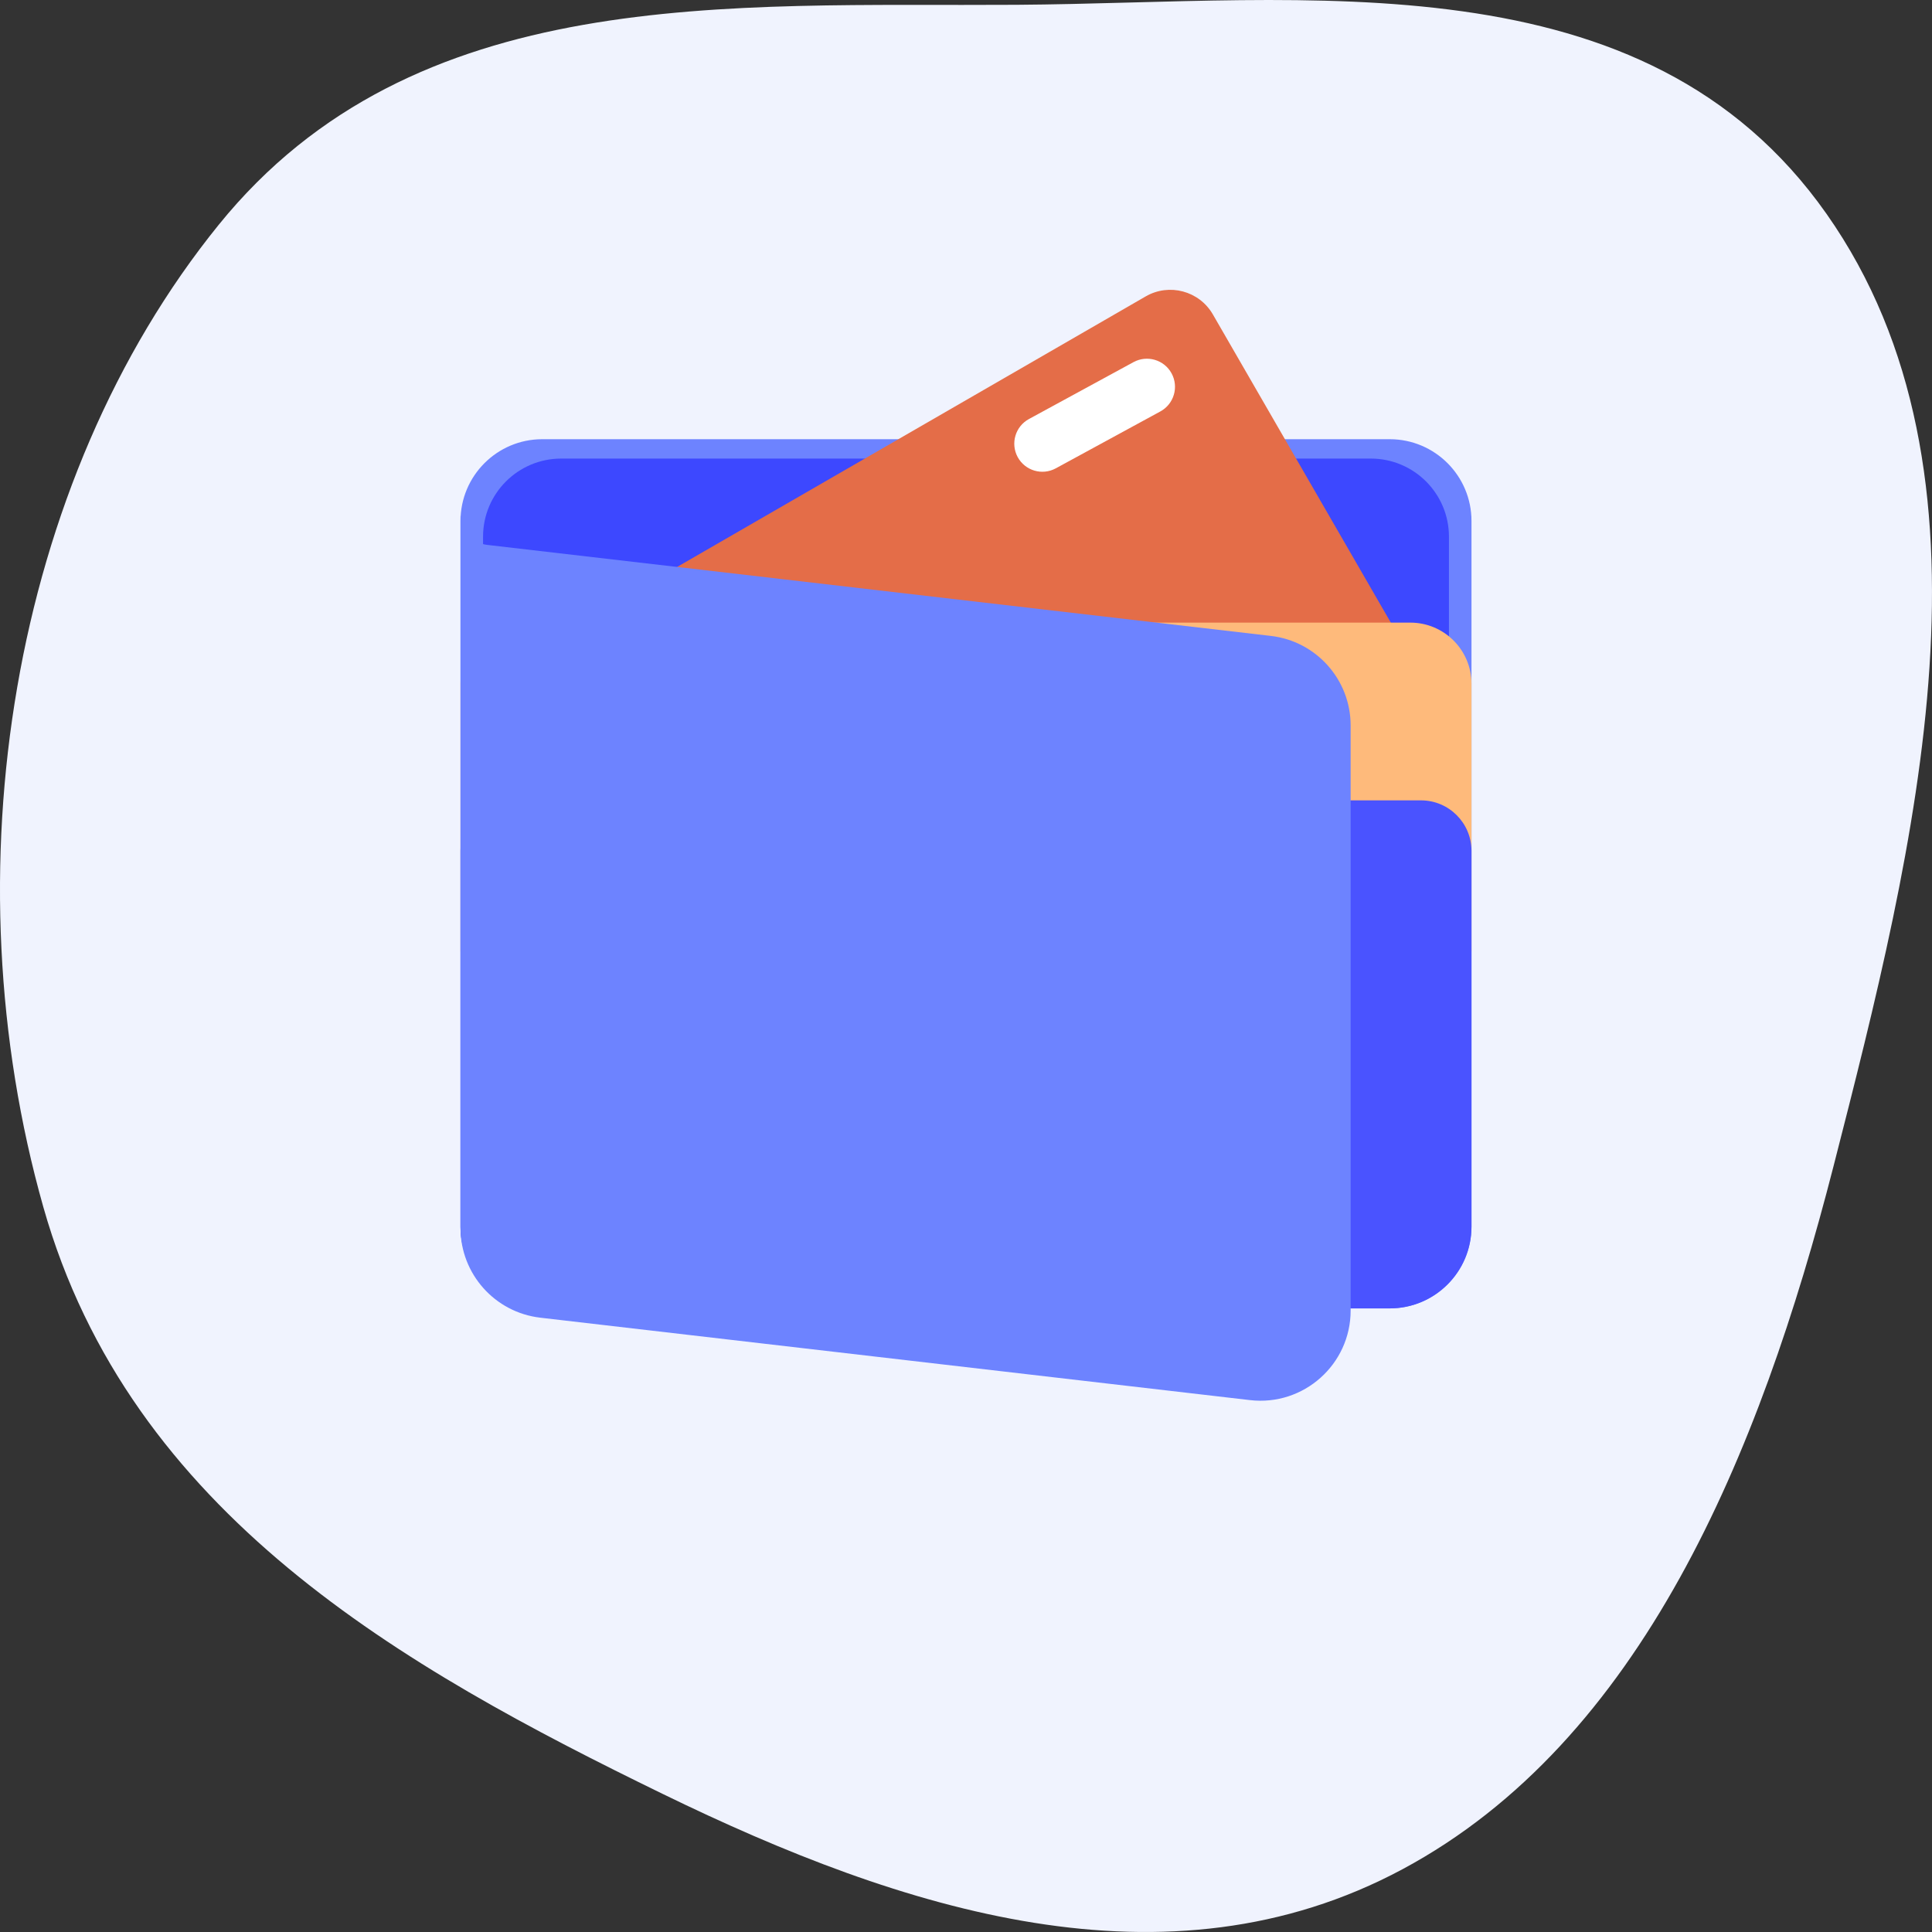
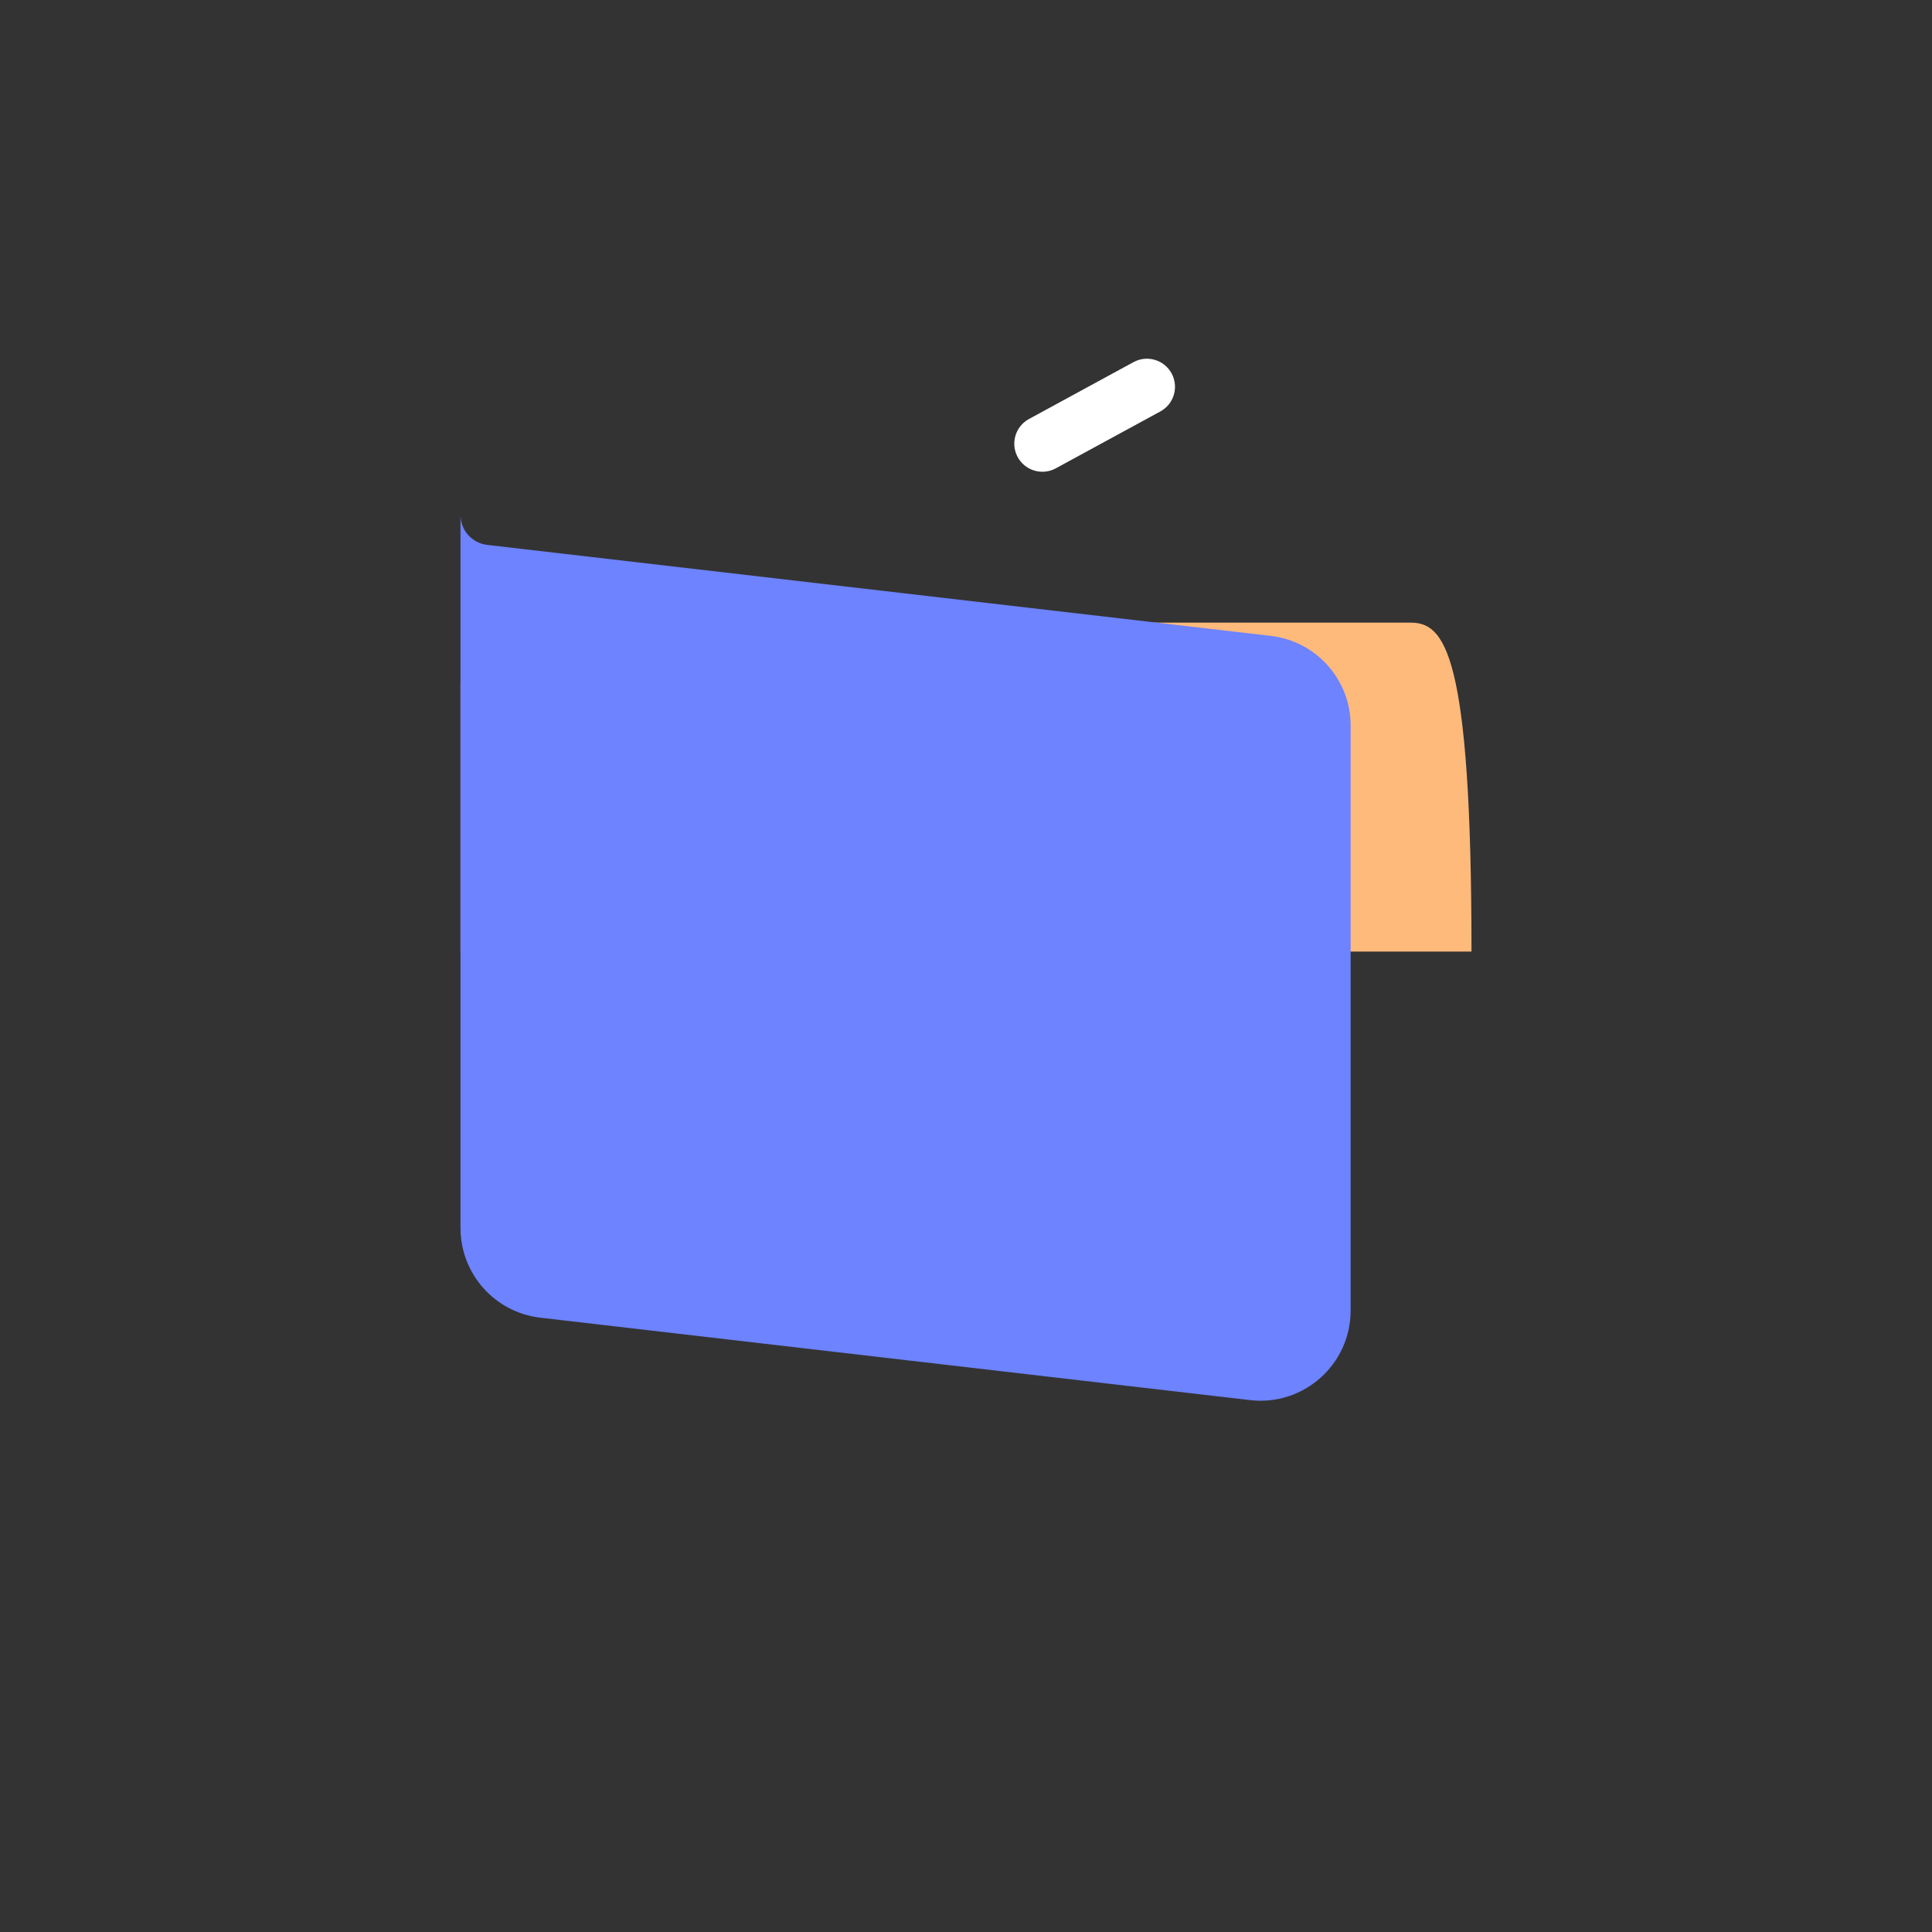
<svg xmlns="http://www.w3.org/2000/svg" width="112" height="112" viewBox="0 0 112 112" fill="none">
  <rect x="0" y="0" width="112" height="112" fill="#333333" stroke="none" />
-   <path fill-rule="evenodd" clip-rule="evenodd" d="M58.944 0.278C75.821 0.165 95.307 -2.643 105.888 12.401C116.496 27.482 111.052 49.021 106.293 67.598C102.001 84.354 95.124 100.95 81.306 108.36C67.633 115.692 52.312 110.765 38.419 103.996C23.375 96.667 7.547 87.769 2.511 69.97C-2.975 50.577 0.576 27.978 12.684 13.025C24.025 -0.981 42.257 0.389 58.944 0.278Z" fill="#F0F3FE" />
  <g clip-path="url(#clip0)">
-     <path d="M80.563 75.849H31.437C28.819 75.849 26.696 73.727 26.696 71.108V30.202C26.696 27.584 28.819 25.461 31.437 25.461H80.563C83.181 25.461 85.304 27.584 85.304 30.202V71.108C85.304 73.727 83.181 75.849 80.563 75.849Z" fill="#6D83FF" />
-     <path d="M79.468 74.725H32.532C30.031 74.725 28.003 72.697 28.003 70.195V31.113C28.003 28.612 30.031 26.584 32.532 26.584H79.467C81.969 26.584 83.997 28.612 83.997 31.113V70.196C83.997 72.697 81.969 74.725 79.468 74.725Z" fill="#3D48FF" />
-     <path d="M82.127 38.693L70.311 18.227C69.524 16.863 67.78 16.396 66.417 17.183L29.161 38.693H82.127Z" fill="#E46D48" />
-     <path d="M26.696 55.164H85.304V39.641C85.304 37.682 83.716 36.094 81.757 36.094H30.244C28.285 36.094 26.696 37.682 26.696 39.641V55.164Z" fill="#FEBA7B" />
-     <path d="M26.696 49.327V71.108C26.696 73.726 28.819 75.849 31.437 75.849H80.563C83.181 75.849 85.304 73.727 85.304 71.108V49.327C85.304 47.709 83.993 46.398 82.376 46.398H29.625C28.007 46.398 26.696 47.709 26.696 49.327Z" fill="#4A53FF" />
+     <path d="M26.696 55.164H85.304C85.304 37.682 83.716 36.094 81.757 36.094H30.244C28.285 36.094 26.696 37.682 26.696 39.641V55.164Z" fill="#FEBA7B" />
    <path d="M72.465 81.166L31.323 76.388C28.686 76.082 26.696 73.848 26.696 71.193V29.85C26.696 30.738 27.362 31.485 28.244 31.588L73.671 36.864C76.309 37.17 78.298 39.404 78.298 42.059V75.971C78.298 79.099 75.571 81.527 72.465 81.166Z" fill="#6D83FF" />
    <path d="M67.266 23.852L61.205 27.15C60.415 27.58 59.427 27.288 58.997 26.499C58.568 25.709 58.859 24.721 59.649 24.291L65.71 20.993C66.5 20.564 67.488 20.855 67.918 21.645C68.347 22.434 68.056 23.423 67.266 23.852Z" fill="white" />
  </g>
  <defs>
    <clipPath id="clip0">
      <rect x="23.8" y="16.801" width="64.4" height="64.4" fill="white" />
    </clipPath>
  </defs>
</svg>